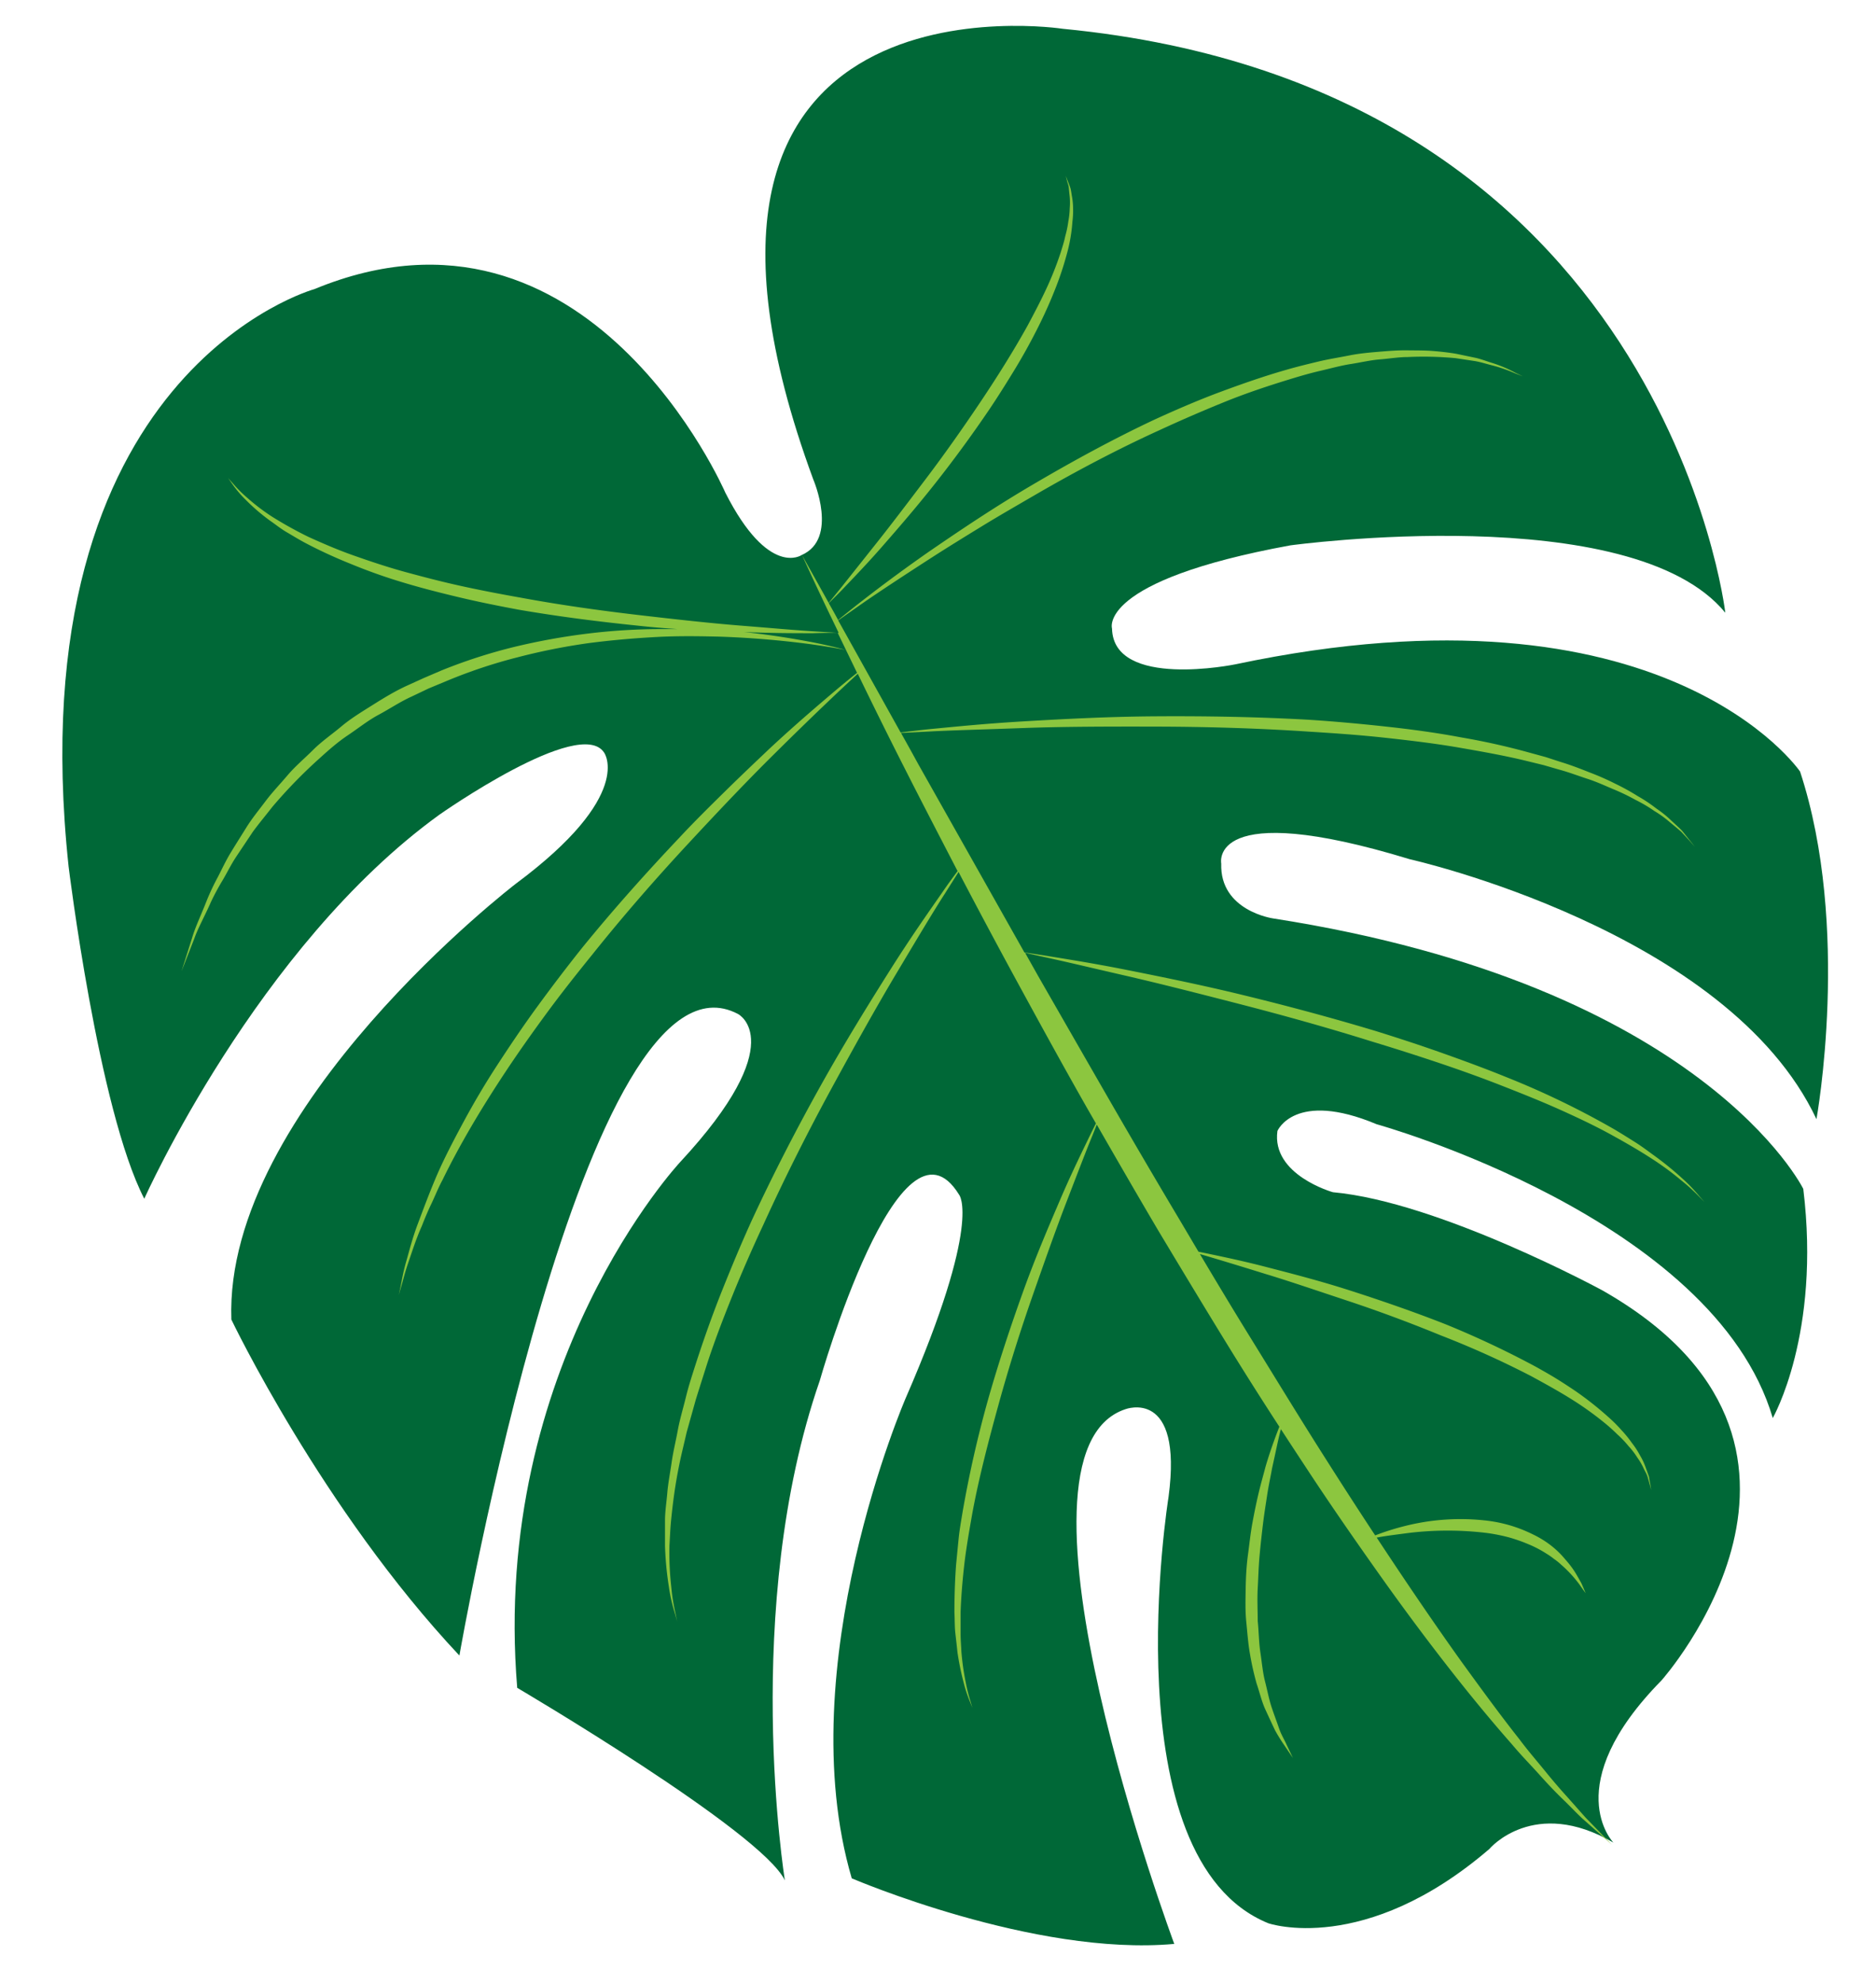
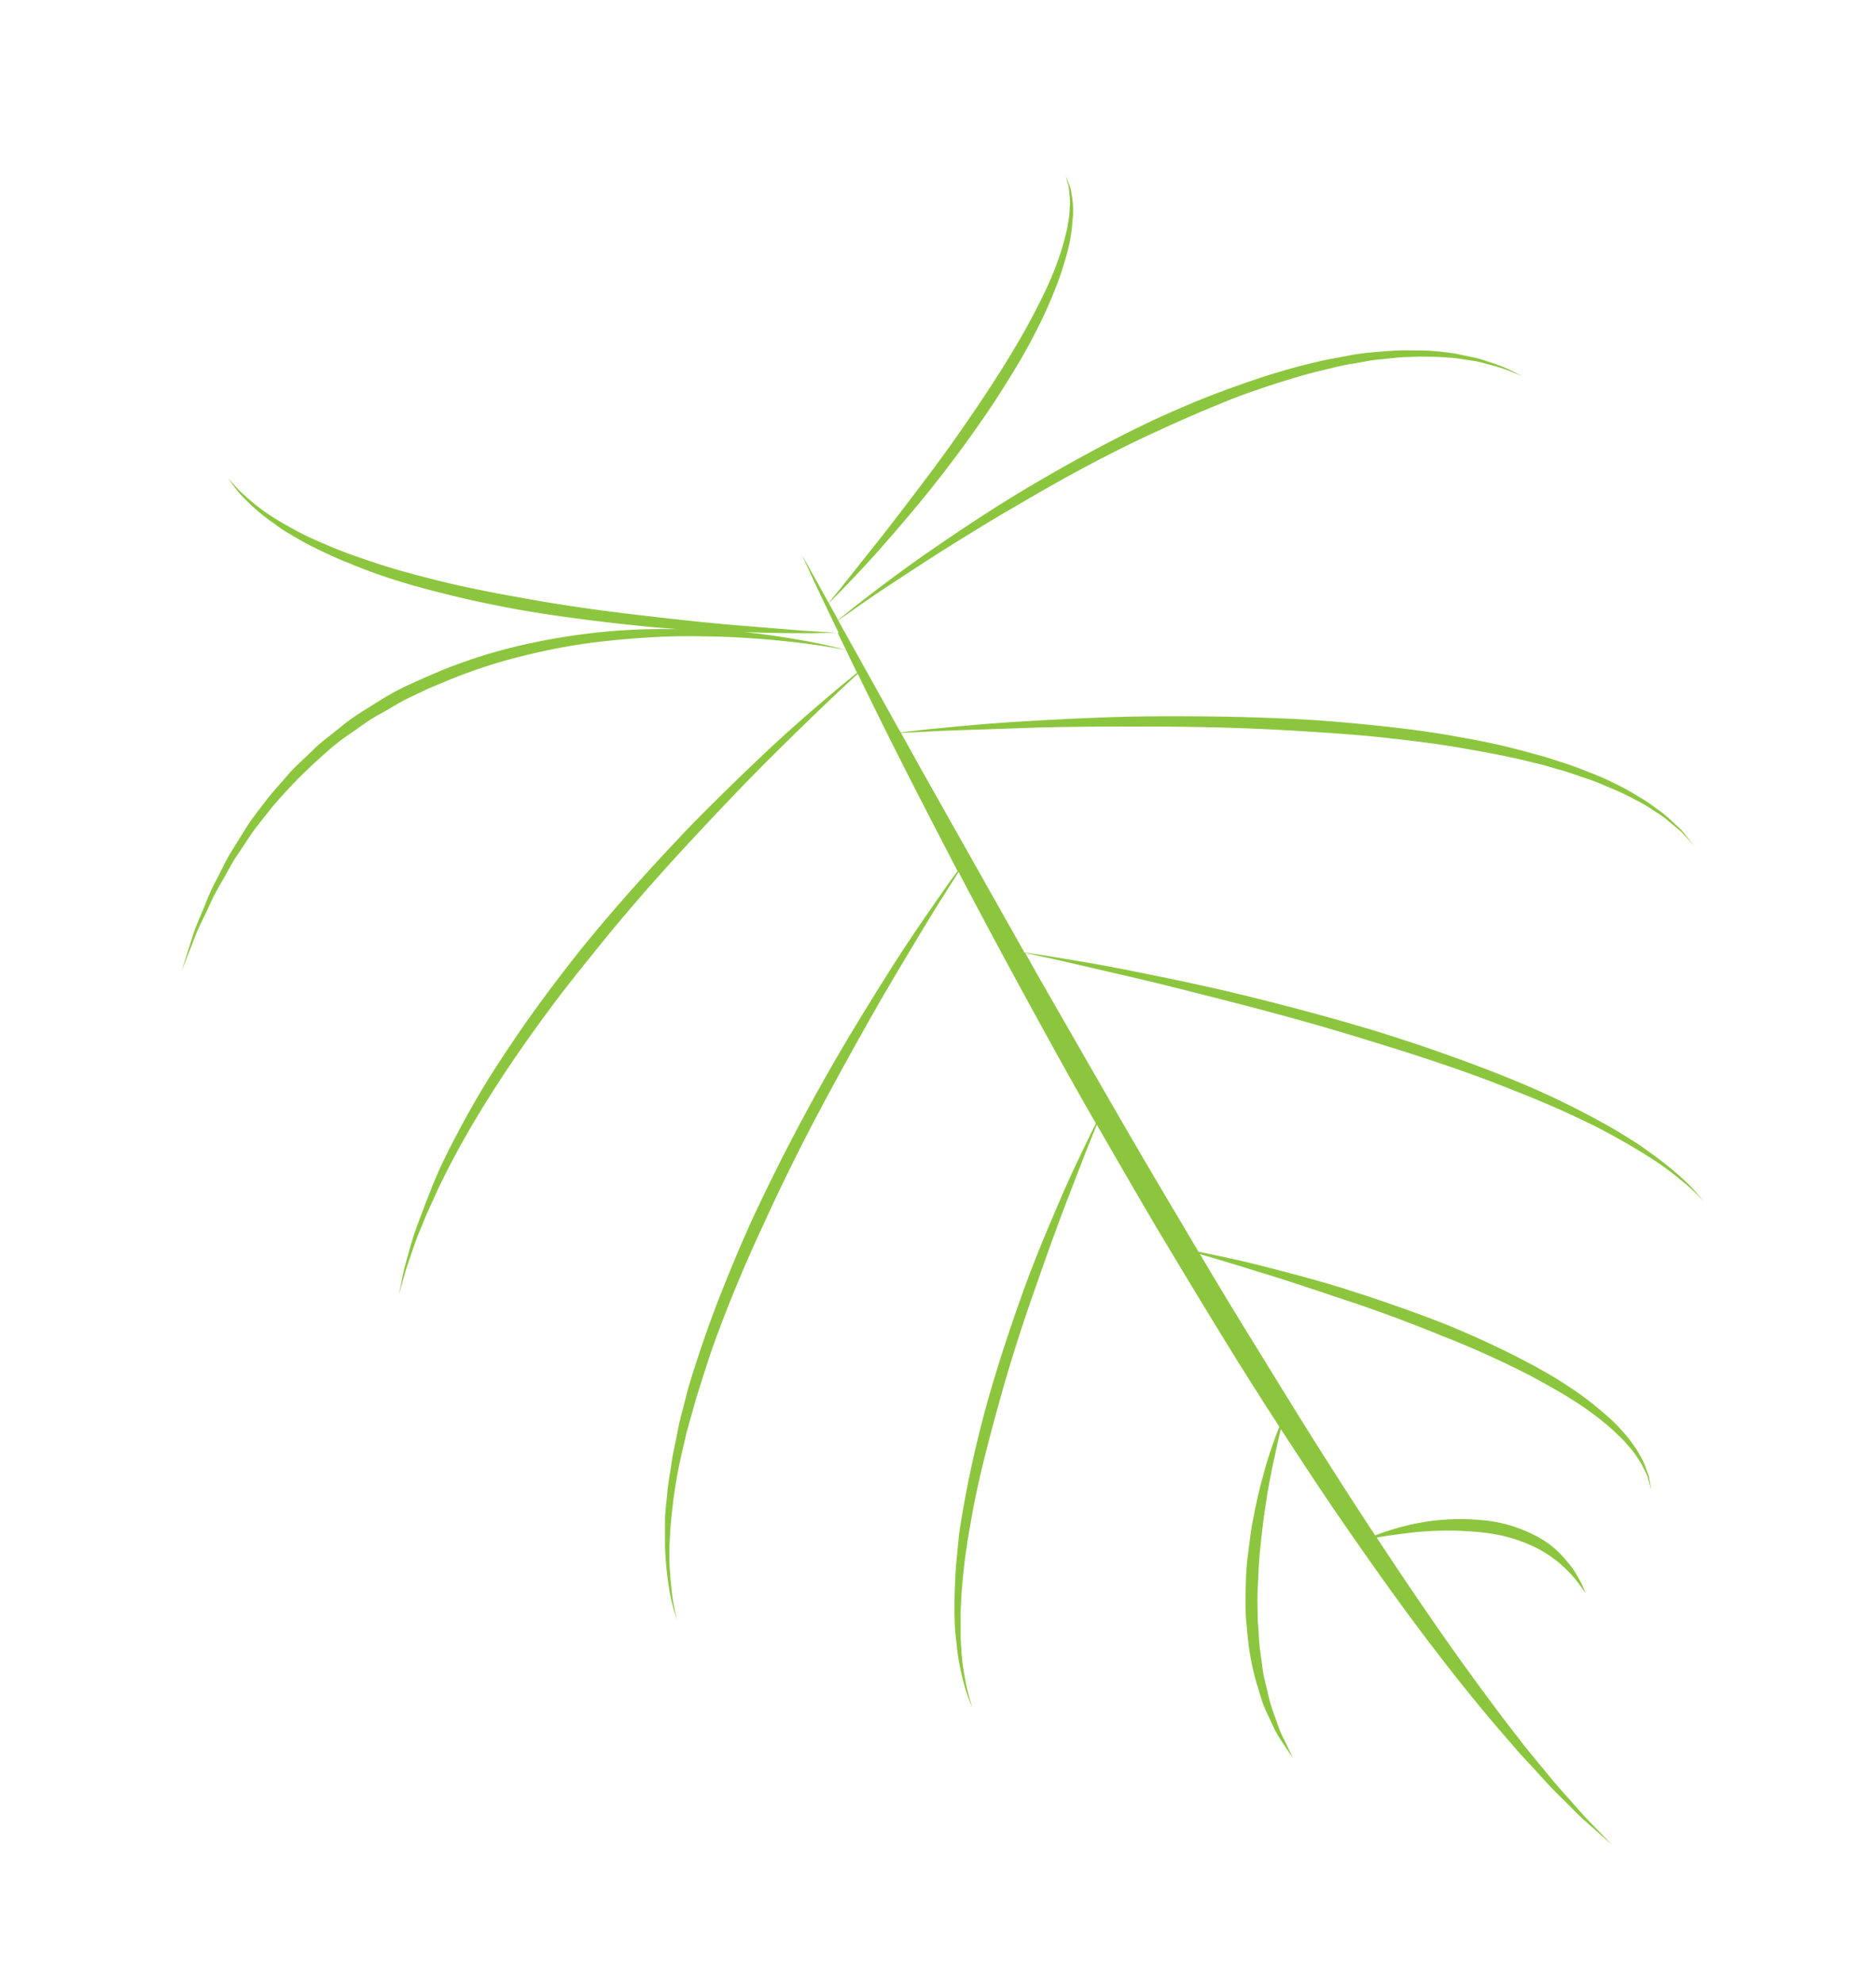
<svg xmlns="http://www.w3.org/2000/svg" id="Layer_1" data-name="Layer 1" viewBox="0 0 304.39 321.62">
  <defs>
    <style>.cls-1{fill:#006837;}.cls-2{fill:#8cc63f;}</style>
  </defs>
  <title>hoja_izq</title>
-   <path class="cls-1" d="M261.78,298.9s-9-9.22,7.81-26.31c0,0,34.22-38.37-9.62-63.28,0,0-26.45-14.35-43.7-15.91,0,0-10-2.8-9-9.94,0,0,2.82-6.65,16.09-1.09,0,0,54.71,15.13,64.28,47.66,0,0,7.83-13.61,4.95-37.17,0,0-16.2-33-86-43.87,0,0-8.69-1.2-8.44-8.91,0,0-2.17-10.69,30.58-.7,0,0,51.59,11.52,66,42.17,0,0,5.66-31.1-2.66-56.39,0,0-21.84-32.15-91.64-17.39,0,0-19.77,4.06-20-5.81,0,0-2.48-7.74,28.93-13.49,0,0,55.4-7.6,70.58,10.93,0,0-9.84-85.31-107.51-94.73,0,0-71.41-11-40.47,73.11,0,0,4.16,9.62-1.89,12.26,0,0-5.35,3.74-12.39-10.14,0,0-22.23-51.35-66.66-33,0,0-48.45,13.34-39.89,93.66,0,0,4.83,39.46,12.28,53.9,0,0,18.25-40.88,47.9-62.31,0,0,22.83-16.07,26.72-10.05,0,0,5,6.9-14.35,21.27,0,0-47.36,36.31-46.14,70.69,0,0,14.7,30.76,37,54.5,0,0,20.37-117.28,45.22-104.06,0,0,8.75,4.46-9.39,24,0,0-30.79,32.9-26.45,85.3,0,0,39.73,23.36,43.43,31.24,0,0-7.13-44.16,5.66-81.07,0,0,13-45.82,22.61-30.16,0,0,3.81,4.32-8.67,33,0,0-18.86,43.48-8.75,77.89,0,0,29.59,12.71,52.33,10.64,0,0-29.61-79.57-7.93-86.74,0,0,9.38-3.57,7,14.24,0,0-9.49,58.71,16.19,69.15,0,0,15.58,5.39,35.9-12.08C241.71,299.85,248.94,291.42,261.78,298.9Z" />
  <path class="cls-2" d="M259.39,297.34l-2.51-2.22c-1-.9-2-2-3.23-3.18s-2.52-2.54-3.89-4.07-2.93-3.1-4.45-4.92c-3.13-3.55-6.54-7.66-10.13-12.25s-7.37-9.65-11.23-15.09-7.88-11.21-11.88-17.3c-1.4-2.13-2.83-4.3-4.25-6.49l0,.07c-.42,1.51-.84,3.72-1.43,6.33-.23,1.32-.55,2.74-.78,4.26s-.49,3.11-.69,4.77-.39,3.37-.55,5.11-.2,3.53-.3,5.3,0,3.55,0,5.29c.18,1.73.18,3.46.43,5.1s.38,3.25.76,4.72.64,2.9,1.06,4.16.86,2.41,1.21,3.44.87,1.84,1.18,2.56l1.07,2.24s-.51-.74-1.39-2.05a26.35,26.35,0,0,1-1.51-2.44c-.48-1-1-2.13-1.58-3.39s-.9-2.69-1.41-4.19a45.66,45.66,0,0,1-1.08-4.82c-.3-1.68-.42-3.45-.6-5.24s-.12-3.62-.09-5.44.13-3.64.37-5.41.42-3.53.73-5.2.64-3.28,1-4.8.77-2.92,1.11-4.23c.76-2.6,1.56-4.72,2.12-6.19l.13-.33q-3.82-5.87-7.62-12c-4-6.48-8-13.12-12-19.78-3.39-5.74-6.71-11.5-10-17.22l-.74,1.84c-1.05,2.54-2.45,6.23-4.15,10.63s-3.54,9.61-5.49,15.18-3.85,11.56-5.52,17.61-3.26,12.14-4.32,17.92c-.51,2.9-1,5.7-1.3,8.37s-.5,5.21-.58,7.56c0,1.18,0,2.3,0,3.38s.09,2.08.13,3a41.21,41.21,0,0,0,.69,4.9,26.09,26.09,0,0,0,.77,3.1l.32,1.09s-.15-.36-.42-1.05a22.16,22.16,0,0,1-1-3.05,44.24,44.24,0,0,1-1-4.91c-.1-1-.22-2-.34-3.07s-.09-2.23-.15-3.43c0-2.38.07-5,.27-7.69.13-1.36.27-2.76.41-4.19s.4-2.86.64-4.33a183.57,183.57,0,0,1,4.11-18.16C162,221.1,164,215.1,166,209.53s4.19-10.66,6.05-15,3.62-7.89,4.82-10.38c.36-.74.68-1.37.95-1.91l-1.48-2.57c-3.77-6.63-7.38-13.22-10.86-19.6s-6.84-12.68-9.95-18.62l-2.21,3.5c-2,3.1-4.68,7.61-7.9,13s-6.81,11.83-10.57,18.74-7.54,14.4-11,22c-1.77,3.8-3.45,7.63-5,11.46s-3,7.63-4.2,11.34c-.59,1.87-1.18,3.71-1.74,5.51l-1.49,5.32c-.4,1.76-.83,3.45-1.17,5.11s-.62,3.26-.84,4.81-.39,3.05-.53,4.47-.18,2.78-.26,4.05a49.58,49.58,0,0,0,.29,6.6,30.8,30.8,0,0,0,.66,4.21c.2,1,.31,1.48.31,1.48s-.14-.51-.41-1.46a26.67,26.67,0,0,1-.94-4.18,52.86,52.86,0,0,1-.63-6.65c0-1.29,0-2.67,0-4.11s.25-3,.38-4.55.46-3.21.7-4.9.67-3.42,1-5.21.88-3.58,1.33-5.43,1.07-3.71,1.67-5.59c1.23-3.77,2.59-7.63,4.13-11.49s3.16-7.76,4.91-11.6c3.55-7.66,7.43-15.14,11.27-22s7.75-13.16,11.12-18.5,6.41-9.64,8.51-12.66c1-1.47,1.87-2.62,2.45-3.41-3-5.8-5.87-11.31-8.45-16.41-2.93-5.76-5.51-11-7.74-15.6-2,1.82-7,6.51-13.54,13-4.28,4.22-9.11,9.31-14.21,14.81s-10.37,11.53-15.36,17.78c-2.52,3.11-5,6.24-7.33,9.41s-4.57,6.33-6.64,9.45-4,6.19-5.72,9.14-3.27,5.83-4.58,8.52c-.71,1.32-1.23,2.66-1.82,3.89s-1.09,2.44-1.53,3.57c-1,2.24-1.61,4.26-2.19,5.92s-.88,3-1.16,3.9l-.4,1.39s.11-.49.3-1.41.41-2.3.9-4,1-3.77,1.87-6.08,1.82-4.9,3-7.67,2.7-5.69,4.34-8.74,3.49-6.21,5.55-9.37,4.24-6.4,6.58-9.6,4.78-6.41,7.29-9.55c5.09-6.25,10.46-12.24,15.64-17.71,2.57-2.76,5.17-5.31,7.63-7.73s4.84-4.67,7-6.72c4.41-4.11,8.25-7.35,10.93-9.63,1.47-1.23,2.59-2.14,3.33-2.72l-3.14-6.49c-.69,0-2.05,0-4,.06-2.73,0-6.59,0-11.2-.19,4.43.46,8.15,1.1,10.92,1.62,3.57.7,5.57,1.29,5.57,1.29s-2-.42-5.63-.93a149.94,149.94,0,0,0-15-1.24c-3.1-.07-6.47-.13-10,.06s-7.27.5-11.1,1A101.62,101.62,0,0,0,84,106.62a82.82,82.82,0,0,0-11.61,3.88l-2.84,1.18L66.78,113c-1.86.84-3.57,2-5.33,2.94s-3.34,2.22-5,3.33-3.12,2.4-4.54,3.69a80.7,80.7,0,0,0-7.72,7.93c-1.08,1.39-2.19,2.71-3.17,4.05l-2.67,4c-.86,1.29-1.5,2.63-2.22,3.84a39.93,39.93,0,0,0-1.9,3.53c-1,2.29-2.1,4.22-2.7,5.94-1.32,3.38-2.08,5.31-2.08,5.31l1.73-5.45c.51-1.75,1.48-3.74,2.4-6.11a38.36,38.36,0,0,1,1.73-3.66c.66-1.26,1.28-2.63,2.11-4s1.69-2.72,2.58-4.15,2-2.78,3.09-4.23,2.37-2.78,3.59-4.22,2.72-2.69,4.11-4.08,3.06-2.53,4.61-3.83,3.32-2.37,5.07-3.47,3.53-2.19,5.43-3.07L68.74,110l2.89-1.24a86.29,86.29,0,0,1,11.9-3.84,106,106,0,0,1,11.91-2.15,98.9,98.9,0,0,1,11.27-.72c1.11,0,2.19,0,3.25,0-2.13-.14-4.34-.32-6.59-.57-6.14-.63-12.67-1.45-19.17-2.57-3.24-.6-6.47-1.25-9.63-2s-6.26-1.54-9.23-2.44a88.54,88.54,0,0,1-8.44-3,77.87,77.87,0,0,1-7.28-3.35c-1.1-.58-2.11-1.21-3.09-1.78s-1.82-1.26-2.65-1.83a31.78,31.78,0,0,1-4-3.42,18,18,0,0,1-2.17-2.55l-.7-1,.78.88a20.4,20.4,0,0,0,2.35,2.35,32.74,32.74,0,0,0,4.09,3.1,64.35,64.35,0,0,0,5.83,3.23c2.21,1,4.65,2.07,7.29,3S62.86,92,65.8,92.8s6,1.6,9.16,2.29,6.35,1.3,9.57,1.87c6.43,1.19,12.92,2.09,19,2.8s11.8,1.34,16.7,1.73,9,.76,11.85.93l4,.25-.74-1.54h0c-.24-.49-.47-1-.7-1.44-2.92-6.11-4.51-9.65-4.51-9.65s1.57,2.8,4.33,7.76l2-2.46,5.77-7.26c2.39-3,5.09-6.57,8-10.41s5.85-8,8.68-12.21,5.55-8.54,7.86-12.71c1.12-2.1,2.19-4.14,3.1-6.12a53,53,0,0,0,2.24-5.7c.28-.9.56-1.77.73-2.61a16.6,16.6,0,0,0,.5-2.4,13,13,0,0,0,.23-2.14,11.07,11.07,0,0,0,0-1.83c-.06-.56-.11-1.05-.15-1.48s-.2-.77-.27-1.06l-.23-.9s.11.3.33.86c.11.28.26.63.4,1.05s.18.93.29,1.49a11.48,11.48,0,0,1,.17,1.87A13.91,13.91,0,0,1,174,36a25.89,25.89,0,0,1-.91,5.24,51.27,51.27,0,0,1-2,5.95c-.82,2.07-1.79,4.2-2.89,6.36s-2.31,4.35-3.63,6.51-2.69,4.35-4.13,6.48c-2.89,4.26-5.94,8.4-8.93,12.17s-5.94,7.17-8.47,10.06-4.78,5.19-6.32,6.82c-1.1,1.13-1.88,1.89-2.25,2.25.48.85,1,1.76,1.52,2.74,1.79-1.47,7.08-5.75,14.72-11.08,4.78-3.28,10.38-7.07,16.63-10.75s13-7.4,20-10.69c3.52-1.61,7.08-3.15,10.66-4.48S205.18,61,208.68,60c1.74-.51,3.49-.93,5.19-1.34s3.41-.67,5.06-1,3.27-.47,4.84-.6,3.09-.25,4.55-.23,2.87,0,4.2.11,2.58.25,3.75.45l3.26.68c1,.25,1.88.6,2.69.84a21.58,21.58,0,0,1,3.62,1.54l1.25.6-1.29-.5a24.24,24.24,0,0,0-3.69-1.28c-.82-.2-1.7-.49-2.7-.68l-3.23-.49a56.21,56.21,0,0,0-7.82-.18c-1.43,0-2.92.26-4.46.38s-3.1.5-4.72.75-3.26.71-4.94,1.1-3.37.88-5.09,1.41c-3.43,1.05-7,2.24-10.45,3.64s-7,2.93-10.5,4.55c-7,3.18-13.78,6.79-20,10.39-3.11,1.81-6.13,3.54-8.95,5.27s-5.48,3.37-7.91,4.93c-4.85,3.13-8.87,5.77-11.64,7.7L136,100.64l10.13,18.18c1-.12,2.55-.31,4.7-.54,3.67-.35,8.9-.89,15.21-1.26s13.67-.77,21.57-.82,16.34.08,24.77.56c4.21.27,8.42.66,12.55,1.11s8.19,1,12.1,1.74a111.87,111.87,0,0,1,11.16,2.49l2.6.71,2.49.81c1.64.5,3.18,1.1,4.66,1.69a42.67,42.67,0,0,1,4.18,1.84,37,37,0,0,1,3.62,2,24,24,0,0,1,3,2,17.55,17.55,0,0,1,2.39,1.92c.68.64,1.3,1.18,1.8,1.7l1.14,1.43.95,1.18-1-1.12-1.23-1.33c-.53-.47-1.18-1-1.87-1.57a17.38,17.38,0,0,0-2.46-1.78,23.76,23.76,0,0,0-3.06-1.81,34.63,34.63,0,0,0-3.66-1.76c-1.31-.55-2.68-1.19-4.17-1.67s-3-1.07-4.65-1.51l-2.48-.72-2.58-.63c-3.49-.86-7.23-1.53-11.1-2.2s-7.9-1.15-12-1.6-8.28-.74-12.47-1c-8.38-.56-16.77-.79-24.65-.81s-15.23,0-21.53.23-11.55.36-15.23.56l-4.69.24c.9,1.6,1.82,3.26,2.77,5l17.26,30.61c.81.11,1.85.27,3.09.46,3.26.54,7.94,1.26,13.51,2.37s12.07,2.42,19,4.11,14.23,3.64,21.49,5.83c3.62,1.13,7.23,2.31,10.75,3.56s7,2.53,10.27,3.86a136.45,136.45,0,0,1,17.53,8.46c1.23.72,2.39,1.46,3.49,2.15s2.08,1.45,3,2.11A52.24,52.24,0,0,1,273,191.2a26.15,26.15,0,0,1,2.67,2.78l.89,1-1-1a30,30,0,0,0-2.84-2.56,46.6,46.6,0,0,0-4.79-3.51c-1.92-1.25-4.16-2.55-6.64-3.91s-5.24-2.67-8.2-4-6.12-2.59-9.41-3.88-6.73-2.53-10.25-3.71-7.11-2.33-10.72-3.42c-7.2-2.26-14.47-4.28-21.33-6.05s-13.26-3.4-18.78-4.67-10.13-2.37-13.36-3.06l-2.91-.64,2.11,3.75c3.61,6.29,7.34,12.79,11.14,19.39s7.71,13.28,11.67,19.92l3.21,5.42,1.22.25c2.37.5,5.76,1.19,9.77,2.23s8.71,2.24,13.65,3.83,10.18,3.39,15.35,5.42a151.15,151.15,0,0,1,14.76,6.94c1.14.64,2.26,1.27,3.33,1.93s2.1,1.34,3.08,2a53.74,53.74,0,0,1,5.31,4.19,23.93,23.93,0,0,1,2.14,2.13,19,19,0,0,1,1.72,2.11,13.55,13.55,0,0,1,1.3,2A10.83,10.83,0,0,1,267,238l.55,1.53c.08.47.15.87.21,1.19.1.64.16,1,.16,1s-.09-.34-.27-1c-.08-.31-.19-.69-.32-1.14s-.42-.9-.67-1.44a10.37,10.37,0,0,0-1-1.7,12.38,12.38,0,0,0-1.41-1.84,16.92,16.92,0,0,0-1.82-1.91,28.29,28.29,0,0,0-2.18-1.95,52.19,52.19,0,0,0-5.38-3.83c-2-1.25-4.16-2.44-6.42-3.67a149.11,149.11,0,0,0-14.69-6.62c-5.08-2.09-10.25-4-15.14-5.62s-9.47-3.19-13.42-4.38c-4.53-1.41-8.19-2.51-10.51-3.19,2.81,4.72,5.63,9.42,8.47,14,4,6.48,7.89,12.86,11.8,19q4.14,6.53,8.17,12.64a40.07,40.07,0,0,1,4.5-1.44,36.77,36.77,0,0,1,13.89-.92,22.77,22.77,0,0,1,7.25,2.22,16,16,0,0,1,3,1.87A14.43,14.43,0,0,1,254,253a15.65,15.65,0,0,1,1.59,2.09c.4.67.73,1.26,1,1.75.45,1,.68,1.6.68,1.6s-.38-.51-1-1.41a20.16,20.16,0,0,0-3-3.24,9,9,0,0,0-1.11-.89,11.19,11.19,0,0,0-1.23-.86,18.08,18.08,0,0,0-2.87-1.51,26.78,26.78,0,0,0-3.27-1.15,29,29,0,0,0-3.53-.7,52.34,52.34,0,0,0-13.42.09c-1.84.24-3.39.44-4.46.66h0c4.77,7.24,9.37,14,13.66,20,3.4,4.69,6.55,9,9.46,12.67,1.41,1.89,2.85,3.54,4.14,5.13s2.5,3,3.64,4.25l3,3.38,2.32,2.39,1.94,2Z" />
</svg>